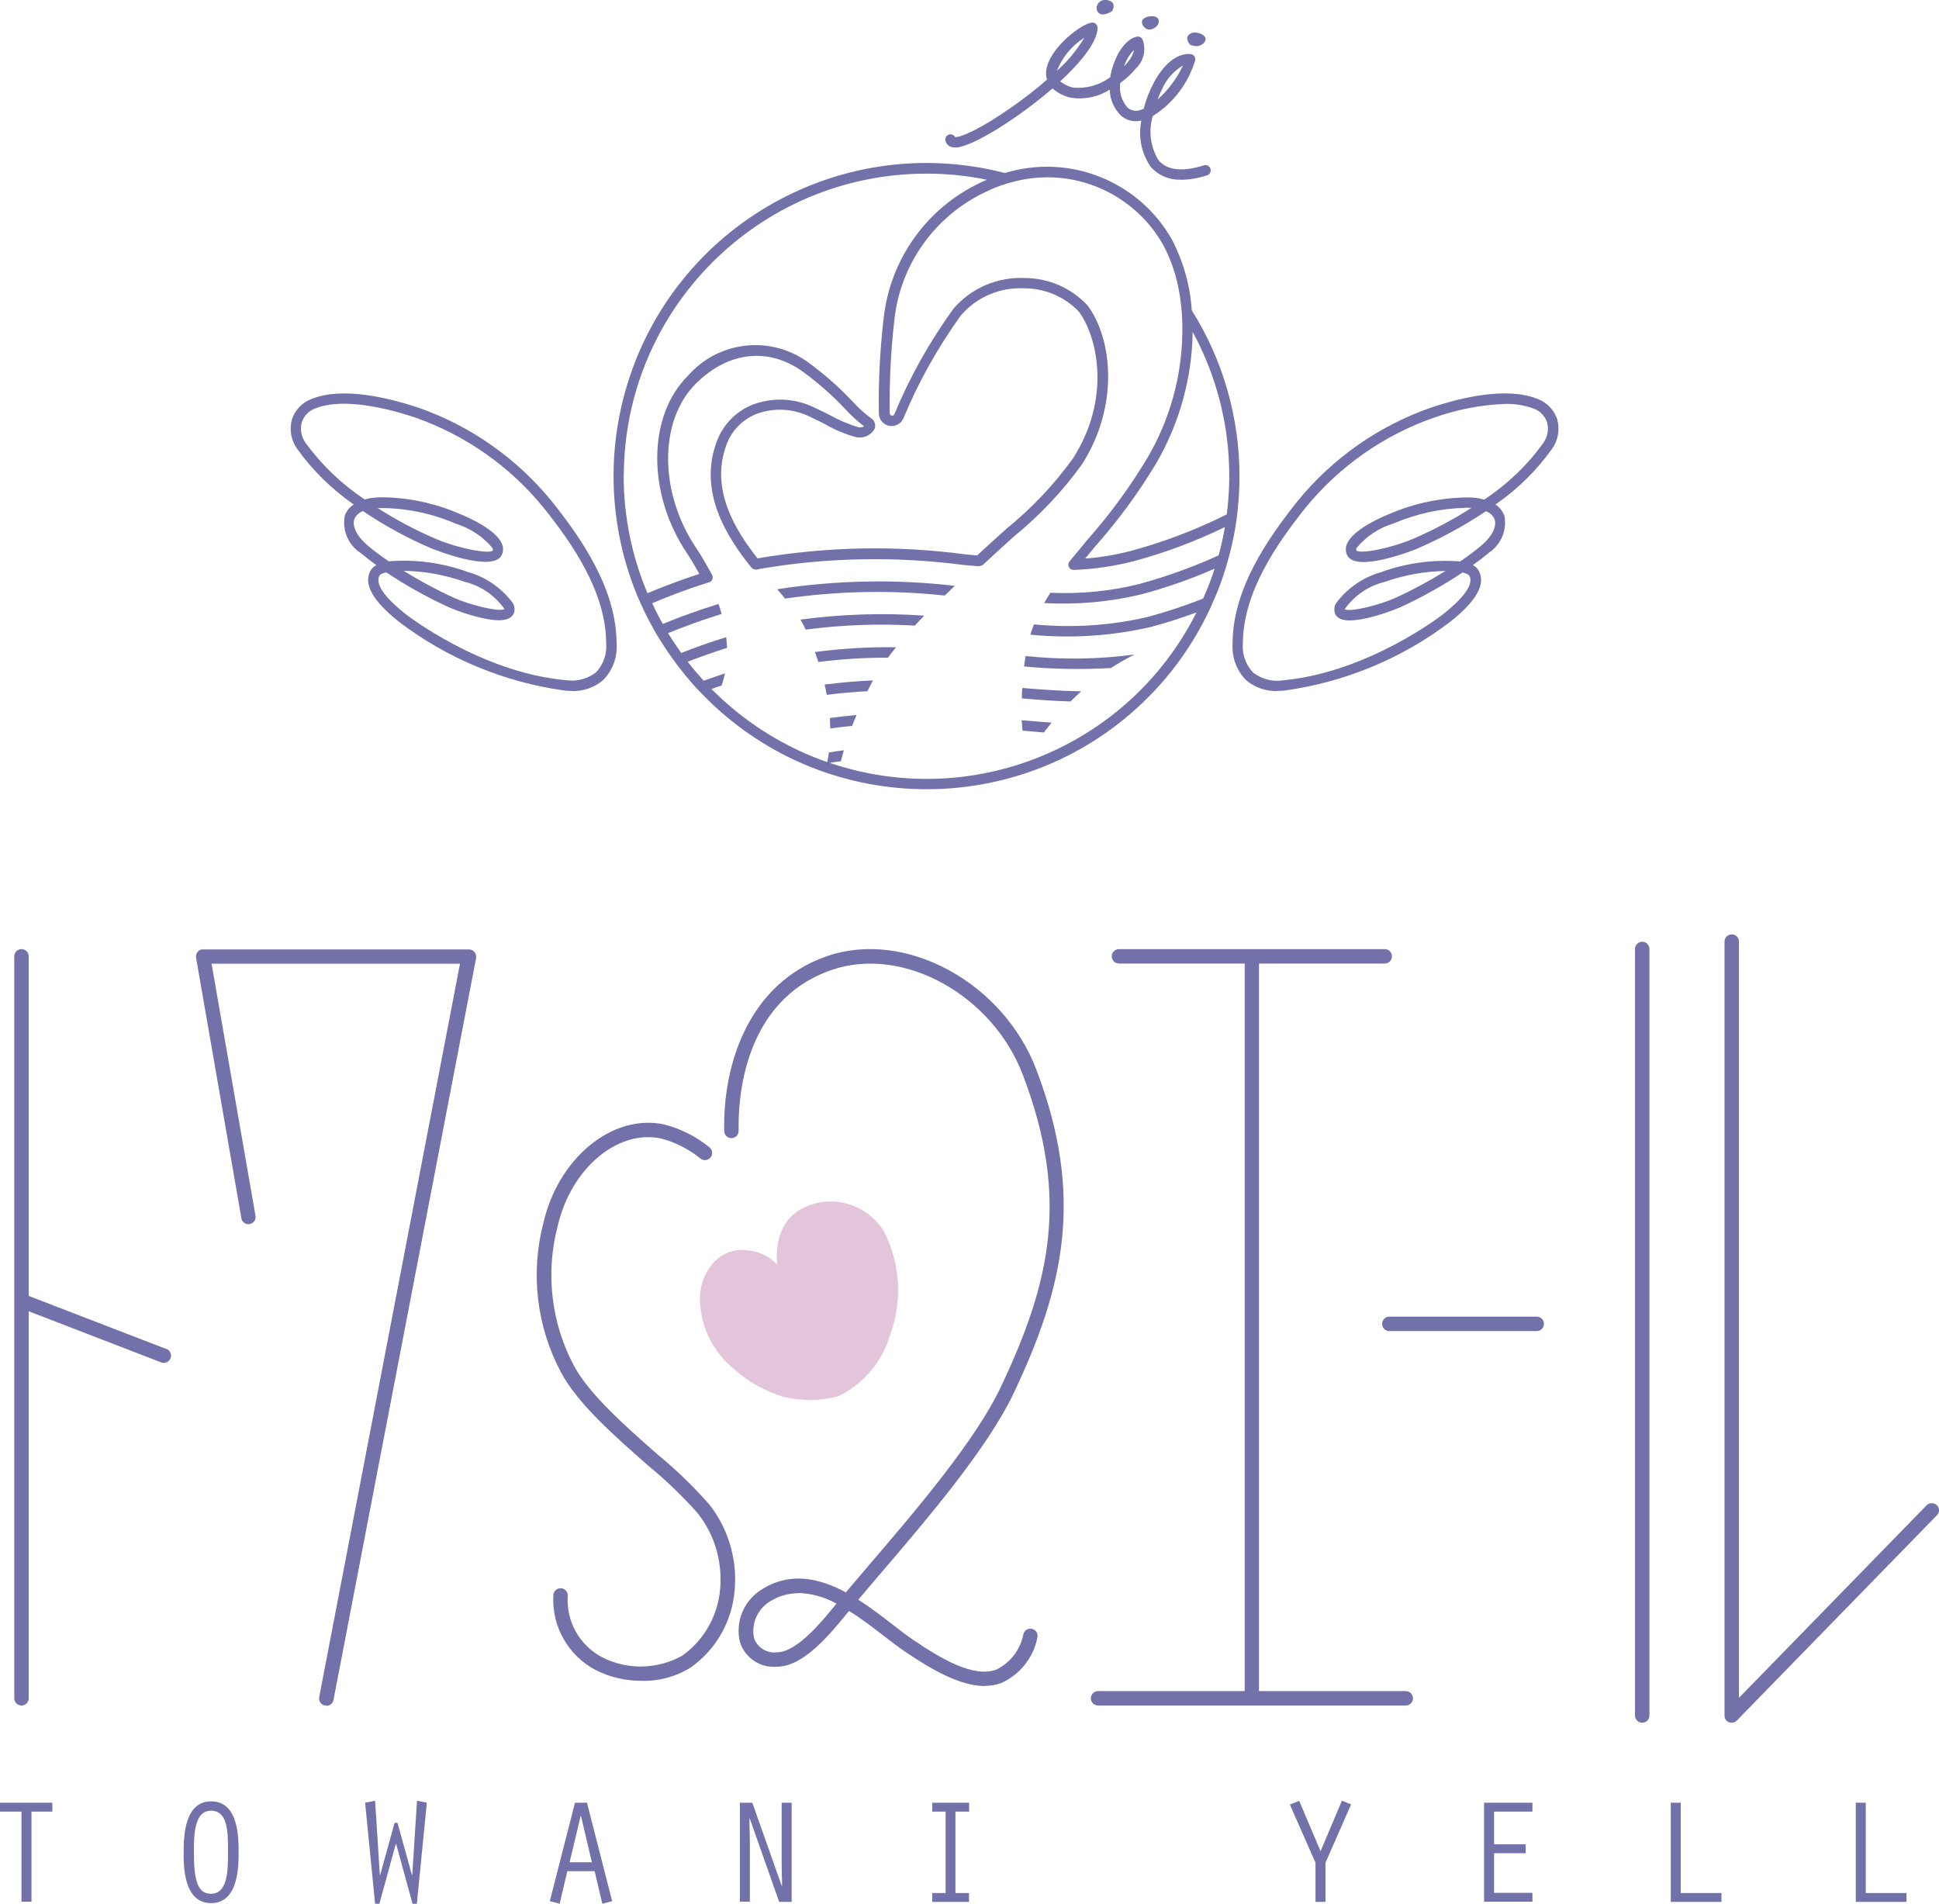
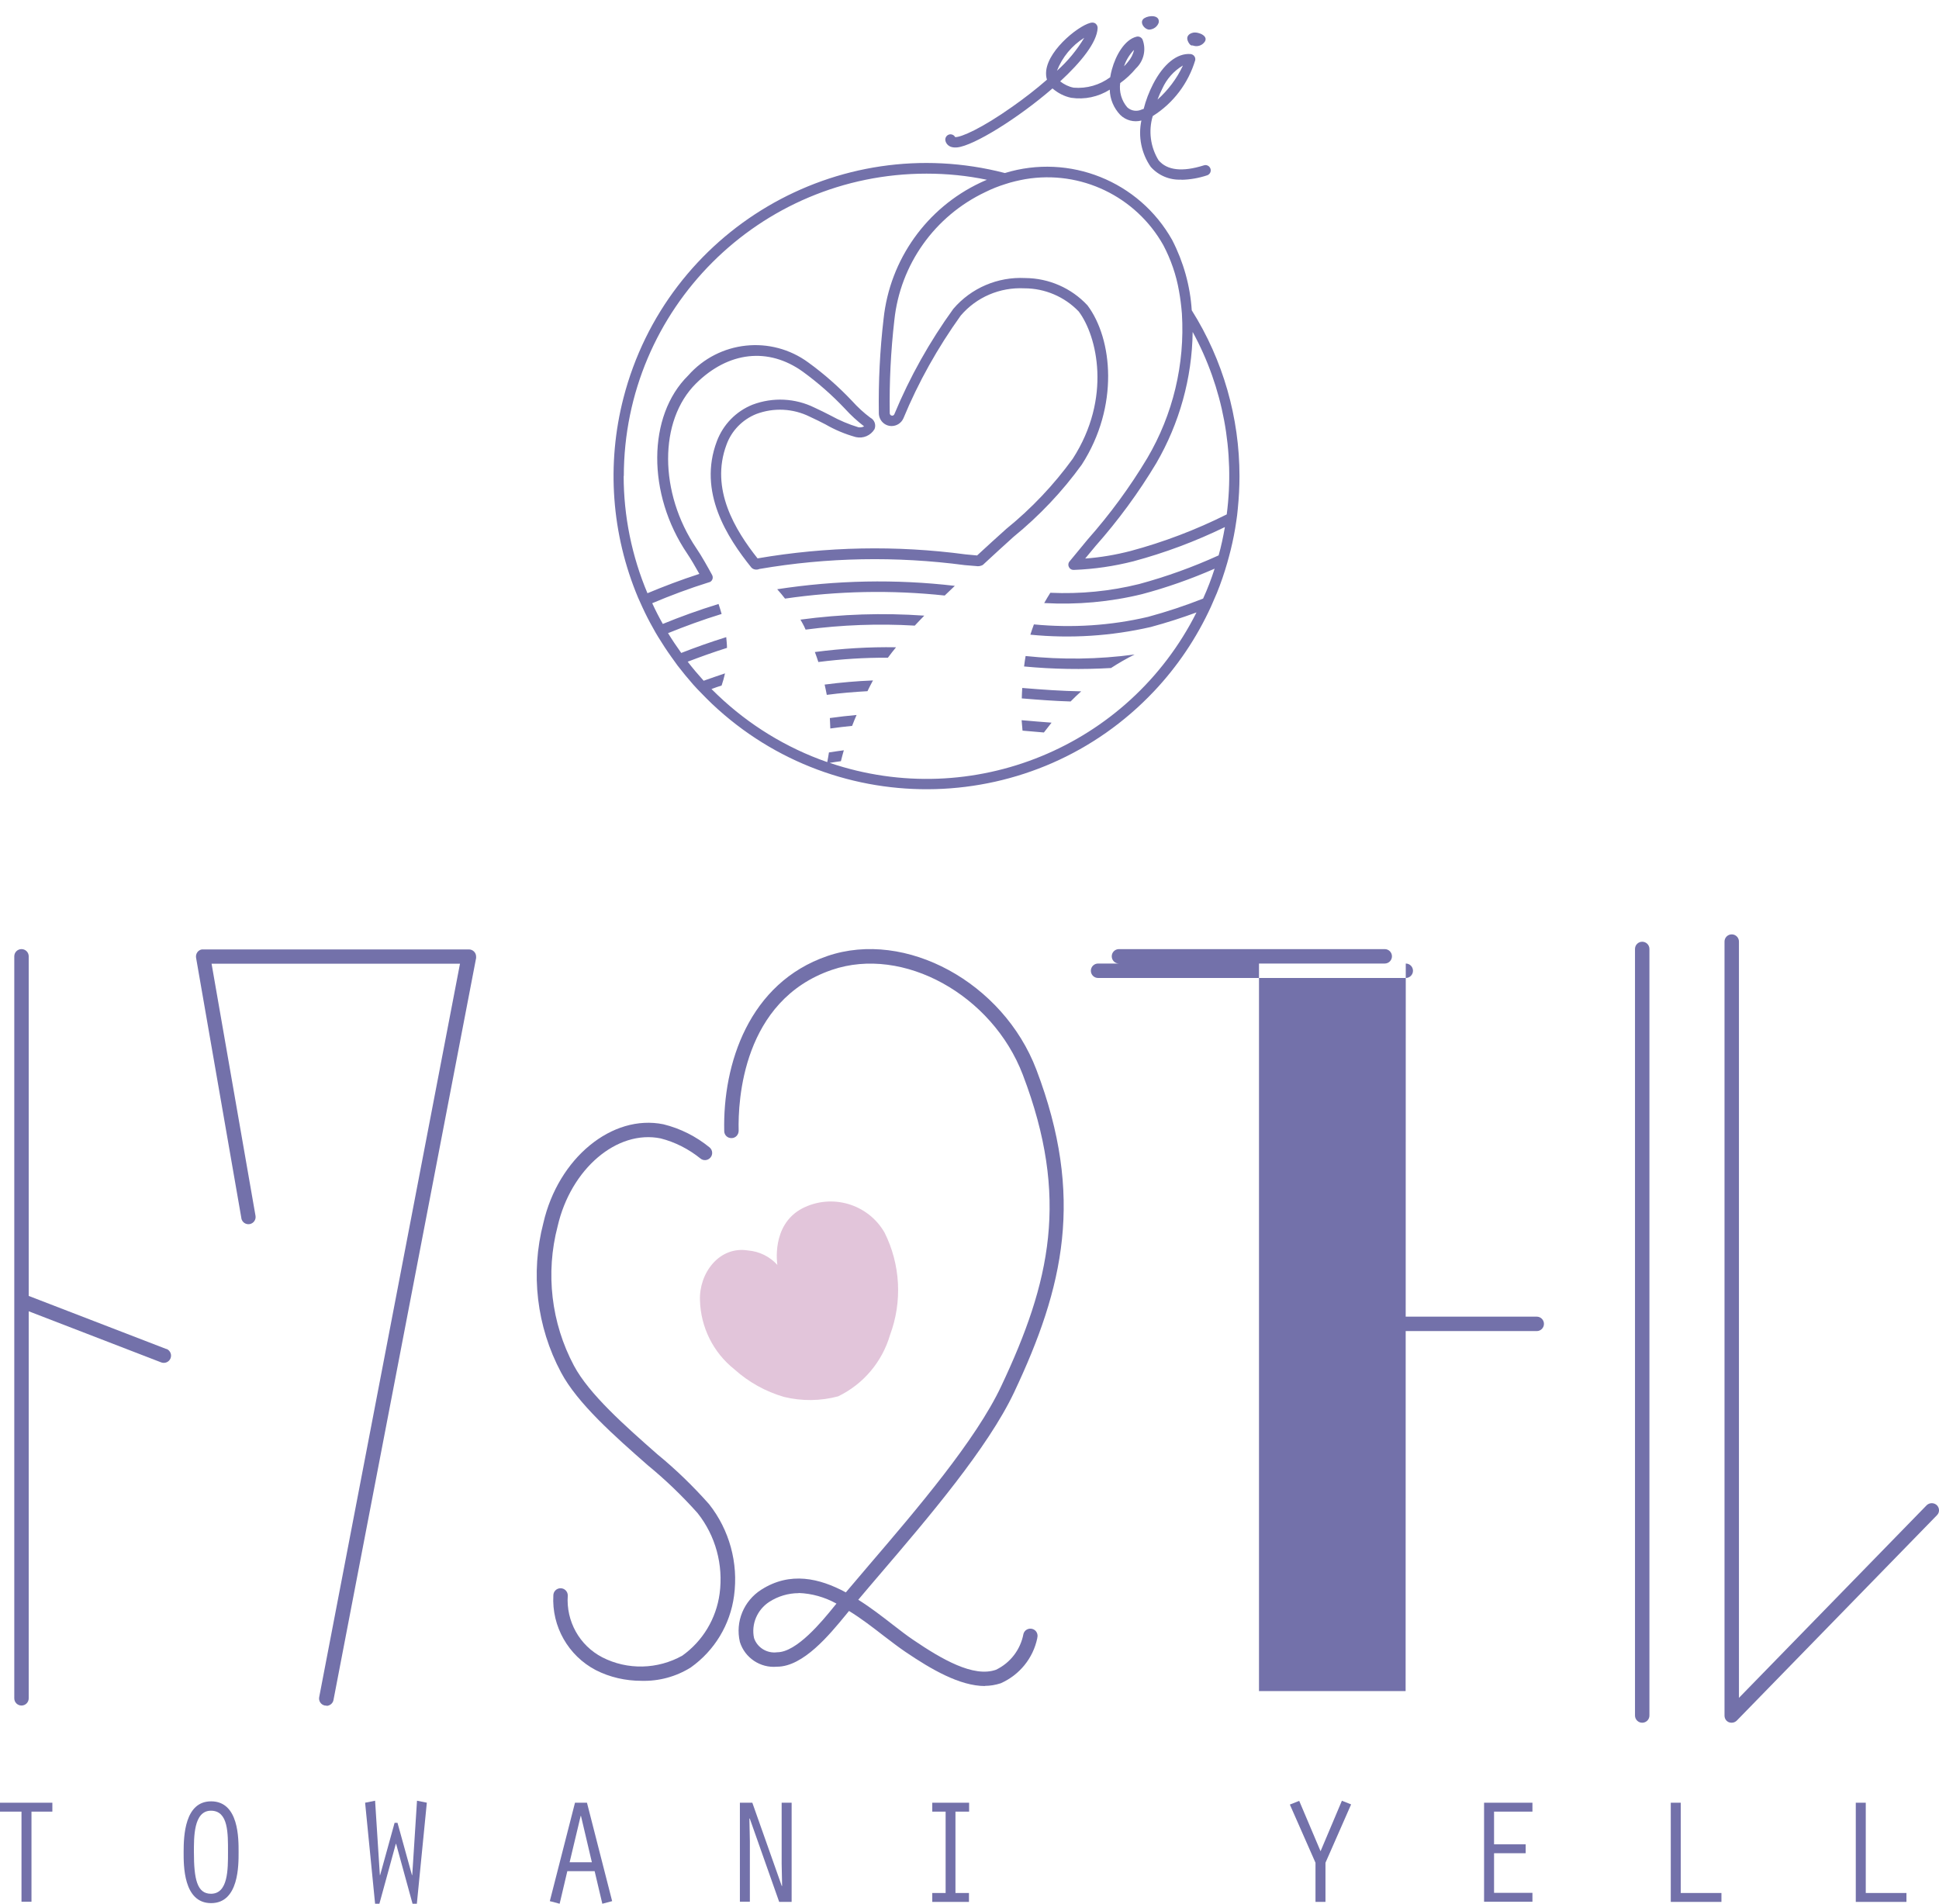
<svg xmlns="http://www.w3.org/2000/svg" id="Layer_2" viewBox="0 0 126.29 124">
  <defs>
    <style>.cls-1{fill:#7371aa;}.cls-2{fill:#e2c5da;}</style>
  </defs>
  <g id="contents">
    <g id="_グループ_8834">
      <path id="_パス_11258" class="cls-1" d="M1.39,118H0v-.58h3.41v.58h-1.36v5.87h-.65v-5.87Z" />
      <path id="_パス_11259" class="cls-1" d="M15.54,120.64c0,.81.03,3.32-1.79,3.32s-1.79-2.49-1.79-3.32c0-1.06.07-3.31,1.79-3.31,1.82,0,1.79,2.46,1.79,3.31ZM12.63,120.64c0,1.74.2,2.71,1.11,2.71,1.12,0,1.11-1.59,1.11-2.71,0-1.22.03-2.7-1.11-2.7s-1.11,1.75-1.11,2.7Z" />
      <path id="_パス_11260" class="cls-1" d="M27.8,117.42l-.65,6.58h-.28l-1.07-3.9h-.02l-1.07,3.9h-.28l-.65-6.58.65-.13.31,4.84h.02l.94-3.4h.19l.94,3.4h.02l.31-4.84.65.13Z" />
      <path id="_パス_11261" class="cls-1" d="M36.95,121.88l-.5,2.12-.64-.17,1.64-6.41h.78l1.64,6.41-.64.17-.5-2.12h-1.76ZM37.84,118.28h-.02l-.72,3.02h1.45l-.71-3.02Z" />
      <path id="_パス_11262" class="cls-1" d="M48.19,117.42h.81l1.92,5.43.02-.02-.03-1.44v-3.97h.65v6.46h-.81l-1.92-5.44-.02.02.03,1.46v3.95h-.65v-6.45Z" />
      <path id="_パス_11263" class="cls-1" d="M61.59,118h-.87v-.58h2.4v.58h-.89v5.3h.88v.58h-2.39v-.58h.87v-5.3Z" />
      <path id="_パス_11264" class="cls-1" d="M87.4,117.29l.6.24-1.67,3.8v2.55h-.65v-2.55l-1.67-3.79.61-.24,1.39,3.28,1.39-3.29Z" />
      <path id="_パス_11265" class="cls-1" d="M96.66,117.42h3.15v.58h-2.5v2.13h2.06v.58h-2.06v2.58h2.5v.58h-3.15v-6.46Z" />
      <path id="_パス_11266" class="cls-1" d="M108.82,117.42h.65v5.88h2.65v.58h-3.3v-6.46Z" />
      <path id="_パス_11267" class="cls-1" d="M120.87,117.42h.65v5.88h2.65v.58h-3.3v-6.46Z" />
      <path id="_パス_11268" class="cls-1" d="M21.25,111.09s-.06,0-.09,0c-.26-.05-.42-.3-.37-.55l9.17-47.77H13.78l2.86,16.41c.05.26-.12.5-.37.55-.26.05-.5-.12-.55-.37,0,0,0-.01,0-.02l-2.95-16.96c-.04-.26.13-.5.38-.54.03,0,.05,0,.08,0h17.31c.26,0,.47.21.47.47,0,.03,0,.06,0,.09l-9.29,48.33c-.04.22-.24.38-.46.38Z" />
      <path id="_パス_11269" class="cls-1" d="M10.84,87.87l-8.97-3.46v-22.12c0-.26-.21-.47-.47-.47-.26,0-.47.21-.47.47h0v48.33c0,.26.21.47.47.47.26,0,.47-.21.47-.47h0v-25.21l8.63,3.33c.05.02.11.03.17.03.26,0,.47-.21.47-.47,0-.19-.12-.37-.3-.44h0Z" />
      <path id="_パス_11270" class="cls-1" d="M100.09,86.7h-9.6c-.26,0-.47-.21-.47-.47s.21-.47.47-.47h9.6c.26,0,.47.21.47.47s-.21.47-.47.47Z" />
-       <path id="_パス_11271" class="cls-1" d="M91.55,110.15h-9.55v-47.39h8.19c.26,0,.47-.21.47-.47s-.21-.47-.47-.47h-17.31c-.26,0-.47.21-.47.47s.21.47.47.47h8.19v47.39h-9.55c-.26,0-.47.21-.47.47s.21.47.47.47h20.04c.26,0,.47-.21.47-.47s-.21-.47-.47-.47h0Z" />
+       <path id="_パス_11271" class="cls-1" d="M91.55,110.15h-9.55v-47.39h8.19c.26,0,.47-.21.47-.47s-.21-.47-.47-.47h-17.31c-.26,0-.47.21-.47.47s.21.47.47.47h8.19h-9.55c-.26,0-.47.21-.47.47s.21.47.47.47h20.04c.26,0,.47-.21.47-.47s-.21-.47-.47-.47h0Z" />
      <path id="_パス_11272" class="cls-1" d="M106.96,112.21c-.26,0-.47-.21-.47-.47h0v-49.93c0-.26.21-.47.47-.47s.47.21.47.47v49.93c0,.26-.21.47-.47.47h0Z" />
      <path id="_パス_11273" class="cls-1" d="M112.79,112.21c-.06,0-.12-.01-.18-.03-.18-.07-.29-.24-.29-.44v-50.41c0-.26.21-.47.47-.47s.47.21.47.47v49.26l12.23-12.55c.19-.18.49-.17.67.01.17.18.18.46,0,.64l-13.04,13.38c-.09.09-.21.14-.34.14Z" />
      <path id="_パス_11274" class="cls-1" d="M41.78,109.48c-1.04,0-2.06-.23-2.98-.7-1.79-.94-2.87-2.84-2.76-4.86,0-.26.21-.47.47-.47s.47.21.47.47c-.12,1.67.76,3.26,2.25,4.03,1.64.84,3.6.79,5.21-.11,1.33-.95,2.21-2.41,2.43-4.04.25-1.87-.26-3.77-1.44-5.25-1-1.12-2.09-2.17-3.25-3.12-2.14-1.88-4.57-4.02-5.64-6.04-1.59-2.98-2-6.46-1.15-9.73.97-4.23,4.48-7.11,7.82-6.43,1.1.27,2.13.79,3.01,1.51.2.17.22.47.05.66-.17.2-.47.22-.66.05-.76-.61-1.64-1.06-2.58-1.3-2.84-.58-5.85,1.98-6.71,5.72-.8,3.05-.42,6.3,1.06,9.08.99,1.86,3.35,3.94,5.43,5.77,1.21.99,2.33,2.08,3.37,3.25,1.33,1.68,1.92,3.84,1.63,5.97-.25,1.88-1.27,3.57-2.82,4.67-.96.6-2.07.9-3.2.87Z" />
      <path id="_パス_11275" class="cls-1" d="M64.16,109.82c-1.65,0-3.51-1.09-5.18-2.22-.43-.29-.91-.66-1.41-1.04-.71-.55-1.47-1.14-2.27-1.63l-.02.02-.22.27c-1.03,1.25-2.74,3.34-4.45,3.34h-.01c-1.08.1-2.09-.58-2.41-1.61-.31-1.32.25-2.68,1.4-3.41,1.87-1.19,3.78-.75,5.5.18.48-.57.99-1.17,1.52-1.79,3.1-3.62,6.95-8.13,8.6-11.64,3.2-6.78,4.46-12.28,1.41-20.28-1.99-5.22-7.8-8.42-12.43-6.84-5.83,1.99-6.13,8.53-6.08,10.48,0,.26-.2.48-.46.48-.26.01-.47-.19-.48-.44,0,0,0-.01,0-.02-.1-4.37,1.61-9.65,6.72-11.4,5.09-1.74,11.45,1.72,13.61,7.4,3.15,8.28,1.78,14.18-1.45,21.02-1.71,3.62-5.6,8.18-8.74,11.85-.49.58-.97,1.13-1.41,1.66.8.5,1.56,1.09,2.23,1.61.48.37.94.73,1.36,1.01,1.84,1.25,3.92,2.46,5.38,1.94.94-.45,1.6-1.32,1.79-2.34.07-.25.33-.39.58-.32.25.07.39.33.32.58,0,0,0,.02,0,.02-.27,1.31-1.16,2.4-2.38,2.94-.34.11-.69.17-1.04.17ZM52.02,103.77c-.68,0-1.35.2-1.92.57-.78.51-1.18,1.44-.99,2.35.21.63.85,1.02,1.51.93h0c1.27,0,2.93-2.02,3.72-3l.14-.17c-.76-.42-1.6-.66-2.46-.69Z" />
      <path id="_パス_11276" class="cls-2" d="M50.63,82.38s-.43-2.59,1.62-3.67c1.92-.99,4.28-.3,5.36,1.57,1.04,2.08,1.17,4.5.36,6.67-.51,1.75-1.74,3.21-3.38,4-1.15.31-2.36.32-3.52.04-1.21-.35-2.32-.97-3.25-1.81-1.37-1.09-2.18-2.73-2.23-4.48-.07-1.75,1.24-3.56,3.14-3.25.72.06,1.4.39,1.89.93Z" />
-       <path id="_パス_11277" class="cls-1" d="M83.21,45.01c-.74.03-1.47-.22-2.04-.7-.63-.63-.95-1.5-.89-2.39,0-3.54,2.27-6.82,4.24-9.29,2.27-2.78,5.26-4.88,8.65-6.07,2.08-.7,4.96-1.36,6.94-.59.62.22,1.1.71,1.31,1.33.19.66.07,1.37-.33,1.93-1.01,1.42-2.26,2.65-3.69,3.63.26.17.47.43.58.72.19.95-.22,1.91-1.03,2.44-.3.26-.65.52-1.02.79.15.08.28.19.37.34.5.88-.12,1.99-1.87,3.37-3.15,2.39-6.86,3.92-10.77,4.46h0c-.15.01-.3.02-.45.02ZM98.02,26.31c-1.58.06-3.15.37-4.64.9-3.26,1.14-6.15,3.17-8.34,5.85-1.9,2.38-4.08,5.53-4.09,8.86-.06.7.19,1.38.67,1.89.56.43,1.27.62,1.97.5h0c5.57-.53,10.36-4.27,10.41-4.31.98-.78,2.07-1.84,1.7-2.5-.05-.08-.2-.15-.44-.21-1.3.86-2.67,1.63-4.09,2.28-.67.28-1.37.51-2.08.68-1.22.28-1.9.2-2.13-.26-.08-.22-.07-.46.04-.67.72-.99,1.76-1.71,2.94-2.05,1.65-.6,3.41-.84,5.16-.7.49-.33.96-.68,1.41-1.06.67-.57,1-1.23.83-1.69-.1-.24-.31-.43-.56-.52-1.42.95-2.92,1.76-4.48,2.44-.04.02-4.03,1.64-4.57.4-.1-.23-.1-.48,0-.71.37-.9,2.08-1.68,2.8-1.97,1.62-.69,3.35-1.05,5.11-1.06.35,0,.7.05,1.03.14,1.5-.99,2.8-2.23,3.85-3.69.28-.39.37-.89.24-1.35-.15-.43-.48-.76-.91-.9-.59-.21-1.21-.31-1.83-.29h0ZM87.58,39.68c.36.22,2.35-.3,3.31-.74,1.12-.51,2.21-1.1,3.26-1.75-1.36.02-2.71.27-3.99.72-1.05.26-1.96.89-2.58,1.77h0ZM95.41,33.08c-1.59.04-3.16.38-4.63,1.01-.95.28-1.79.84-2.42,1.6-.03.05-.03.12-.01.17.24.22,2.11-.1,3.68-.76,1.32-.57,2.59-1.24,3.81-2.02-.07,0-.14,0-.22-.01s-.14,0-.21,0h0Z" />
-       <path id="_パス_11278" class="cls-1" d="M37.23,45c-.14,0-.29,0-.45-.02h0c-3.91-.54-7.62-2.07-10.77-4.46-1.75-1.39-2.36-2.49-1.87-3.37.09-.14.22-.26.37-.34-.37-.27-.72-.54-1.02-.79-.81-.52-1.22-1.49-1.03-2.44.11-.3.31-.55.58-.72-1.43-.99-2.68-2.22-3.69-3.63-.4-.56-.52-1.27-.33-1.93.21-.62.69-1.11,1.31-1.33,1.98-.77,4.86-.1,6.94.59,3.39,1.19,6.38,3.29,8.65,6.07,1.97,2.46,4.23,5.74,4.24,9.29.06.89-.26,1.76-.89,2.39-.57.48-1.3.73-2.04.7ZM36.84,44.3c.7.11,1.41-.07,1.97-.5.48-.5.73-1.19.67-1.89,0-3.33-2.19-6.49-4.09-8.86-2.19-2.68-5.07-4.7-8.34-5.85-1.61-.54-4.6-1.34-6.48-.61-.43.14-.76.48-.91.9-.13.46-.04.96.24,1.35,1.05,1.45,2.36,2.7,3.85,3.69.34-.09.68-.13,1.03-.14,1.76,0,3.5.37,5.11,1.06.72.29,2.43,1.07,2.8,1.97.1.23.1.48,0,.71-.54,1.24-4.53-.39-4.57-.4-1.57-.67-3.07-1.49-4.48-2.44-.25.09-.45.27-.56.52-.16.46.17,1.12.83,1.69.45.38.92.73,1.41,1.06,1.75-.14,3.51.1,5.16.7,1.18.33,2.22,1.06,2.94,2.05.1.2.12.43.05.64-.24.49-.92.57-2.14.29-.71-.17-1.41-.39-2.08-.68-1.42-.65-2.79-1.41-4.09-2.28-.24.05-.4.13-.44.21-.37.67.72,1.73,1.69,2.5.05.04,4.84,3.79,10.41,4.31h0ZM26.29,37.18c1.05.65,2.14,1.24,3.26,1.75.96.44,2.95.96,3.31.74-.62-.88-1.53-1.51-2.58-1.77-1.28-.45-2.63-.7-3.99-.72ZM24.6,33.09c1.21.78,2.48,1.45,3.81,2.02,1.58.66,3.45.98,3.69.75.01-.05,0-.11-.02-.16-.63-.76-1.48-1.31-2.42-1.6-1.53-.66-3.17-1-4.84-1.01-.08,0-.15,0-.22,0Z" />
      <path id="_パス_11279" class="cls-1" d="M76.95,11.7c-.76.04-1.49-.26-2-.83-.61-.88-.83-1.97-.61-3.02-.49.13-1.02-.01-1.38-.37-.42-.44-.67-1.03-.68-1.64-.75.47-1.63.66-2.51.53-.45-.09-.87-.31-1.22-.61-2.25,1.95-5.13,3.73-6.2,3.84-.6.06-.74-.3-.77-.42-.05-.18.06-.37.24-.42.15-.04.32.03.39.17.38.02,1.72-.56,3.74-1.99.78-.55,1.53-1.13,2.24-1.75-.06-.19-.07-.38-.05-.58.16-1.46,2.33-3.11,3-3.14.1,0,.19.03.25.1.07.07.1.16.1.26-.04.92-1.07,2.21-2.44,3.47.26.2.56.35.88.41.85.07,1.69-.17,2.38-.68.03-.17.06-.35.11-.51.25-.92.83-1.94,1.6-2.13.15-.04.31.03.39.17.26.66.09,1.41-.43,1.9-.3.36-.64.68-1.02.95-.08.57.09,1.15.46,1.58.26.24.63.29.95.14.04-.01.08-.03.12-.04.14-.56.35-1.1.61-1.61.68-1.32,1.57-2.03,2.44-1.96.19.02.33.18.31.37,0,0,0,.01,0,.02-.45,1.51-1.43,2.81-2.77,3.65-.29.97-.15,2.02.38,2.88.56.66,1.55.77,2.95.33.18-.06.37.04.43.22s-.04.37-.22.43c-.54.18-1.11.28-1.67.29ZM77.04,4.27c-.59.35-1.06.88-1.34,1.51-.12.23-.22.47-.31.71.69-.62,1.26-1.37,1.65-2.21ZM70.62,2.46c-.81.51-1.43,1.26-1.78,2.15.7-.62,1.3-1.35,1.78-2.15h0ZM73.86,3.25c-.29.3-.52.67-.65,1.07.09-.09.17-.18.25-.28.2-.23.34-.5.4-.79h0Z" />
-       <path id="_パス_11280" class="cls-1" d="M71.87.94c-.22.02-.42-.13-.44-.35-.03-.3.18-.56.48-.59.05,0,.11,0,.16,0,.25.03.49.16.46.43,0,.12-.05.23-.13.32-.16.1-.34.16-.52.19Z" />
      <path id="_パス_11281" class="cls-1" d="M74.84,1.93c-.34-.03-.67-.53-.3-.75.3-.19,1.01-.22.93.29-.09.27-.34.45-.63.46Z" />
      <path id="_パス_11282" class="cls-1" d="M77.67,2.96c-.14.04-.27-.19-.31-.3-.11-.28.07-.47.34-.53.36-.08,1.11.24.71.66-.18.2-.47.27-.73.17Z" />
      <path id="_パス_11283" class="cls-1" d="M77.62,20.21c-.1-1.59-.54-3.15-1.27-4.57-2.15-3.84-6.69-5.66-10.9-4.37-10.9-2.82-22.02,3.73-24.84,14.64-1.12,4.33-.78,8.9.95,13.02.09.21.18.41.28.62.21.46.44.91.69,1.35.11.2.22.4.34.59.27.44.55.87.85,1.29.14.19.27.38.41.57.33.43.67.84,1.02,1.24.16.18.33.36.5.53.24.25.48.49.73.73,8.17,7.72,21.06,7.35,28.78-.82,1.53-1.62,2.78-3.48,3.71-5.51.13-.3.26-.6.39-.9.26-.64.48-1.29.67-1.95.08-.29.16-.57.23-.86.15-.61.27-1.22.36-1.85.04-.27.08-.55.1-.82.07-.7.11-1.41.11-2.12,0-3.82-1.07-7.57-3.11-10.81ZM40.63,31.02c0-10.89,8.83-19.71,19.72-19.71,1.32,0,2.64.13,3.93.4-.14.06-.29.12-.43.19-3.5,1.65-5.89,5.01-6.3,8.86-.24,2.04-.34,4.1-.31,6.15,0,.46.37.84.83.84.33,0,.63-.19.77-.5.98-2.37,2.24-4.61,3.73-6.69,1.03-1.21,2.56-1.86,4.15-1.78,1.34,0,2.62.55,3.54,1.51,1.2,1.6,2.16,5.63-.39,9.59-1.24,1.71-2.69,3.24-4.33,4.57-.59.53-1.22,1.1-1.9,1.73l-.75-.07c-4.5-.6-9.07-.51-13.55.26-1.44-1.82-3.11-4.51-2.02-7.41.33-.91,1.04-1.63,1.93-1.99,1.14-.43,2.4-.37,3.49.17.37.17.71.34,1.02.5.62.36,1.29.64,1.98.83.48.11.97-.1,1.22-.52.11-.28,0-.6-.27-.74-.43-.32-.83-.69-1.19-1.09-.87-.92-1.82-1.76-2.84-2.5-2.44-1.8-5.84-1.43-7.84.84-2.66,2.62-2.69,7.72-.06,11.6.21.31.53.85.79,1.32-1.2.39-2.33.82-3.38,1.26-1.02-2.42-1.55-5.02-1.55-7.65ZM79.36,36.18c-1.67.76-3.39,1.38-5.16,1.86-1.89.47-3.84.66-5.79.57-.14.22-.27.44-.4.67,2.14.12,4.29-.07,6.37-.58,1.62-.43,3.2-.99,4.73-1.66-.21.66-.46,1.31-.75,1.95-1.17.46-2.37.86-3.59,1.19-2.43.57-4.94.73-7.43.49-.08.22-.16.44-.23.67,2.62.26,5.27.09,7.84-.5,1.04-.28,2.03-.6,2.98-.95-4.41,8.77-14.6,12.95-23.89,9.8.24-.04.49-.08.73-.11.06-.24.12-.48.19-.71-.32.04-.64.09-.97.14-.03.21-.07.42-.11.63-2.67-.93-5.11-2.43-7.15-4.38-.13-.13-.26-.25-.39-.38.22-.08.43-.16.66-.23.09-.26.16-.52.22-.79-.48.16-.94.32-1.39.48-.36-.4-.71-.81-1.04-1.24.81-.31,1.67-.62,2.56-.9,0-.23-.03-.46-.05-.7-1.03.32-2.01.67-2.93,1.03-.3-.42-.59-.85-.86-1.29,1.09-.44,2.25-.87,3.49-1.25-.06-.22-.13-.43-.2-.65-1.3.4-2.51.84-3.63,1.3-.25-.44-.48-.89-.69-1.35,1.16-.49,2.4-.96,3.75-1.38h0s0,0,.01,0c.17-.09.23-.29.14-.46-.24-.44-.7-1.27-1.02-1.73-2.45-3.62-2.46-8.33-.03-10.74,2.11-2.09,4.72-2.38,6.96-.77.99.72,1.91,1.53,2.75,2.42.38.42.8.8,1.24,1.14-.11.06-.24.08-.37.06-.63-.19-1.24-.45-1.82-.77-.32-.16-.66-.34-1.04-.51-1.26-.62-2.72-.69-4.04-.19-1.07.43-1.91,1.29-2.32,2.38-1.25,3.31.68,6.28,2.25,8.23.09.1.23.14.36.13.05,0,.11-.02.16-.04,4.42-.76,8.93-.84,13.38-.25l.73.06c.15.03.31,0,.44-.07.72-.67,1.38-1.27,2-1.83,1.68-1.37,3.18-2.95,4.45-4.71,2.44-3.79,2.01-8.18.37-10.37-1.05-1.13-2.52-1.77-4.06-1.78-1.79-.09-3.52.65-4.68,2.01-1.54,2.13-2.83,4.43-3.84,6.86-.03.07-.1.11-.17.09-.05-.01-.13-.04-.13-.18-.03-2.01.07-4.03.3-6.03.38-3.63,2.63-6.79,5.93-8.35.42-.21.85-.38,1.3-.52.42-.14.86-.24,1.3-.32,3.61-.61,7.2,1.12,8.99,4.3.49.93.84,1.94,1.02,2.98.09.49.15.99.19,1.48.2,3.29-.58,6.56-2.25,9.4-1.13,1.89-2.43,3.66-3.89,5.31-.36.44-.75.91-1.18,1.43-.09.11-.1.26-.03.38.02.04.05.07.08.1.05.04.11.06.17.07.03,0,.06,0,.09,0,1.3-.05,2.59-.24,3.85-.56,2.05-.55,4.05-1.3,5.96-2.23-.11.63-.24,1.25-.41,1.85h0ZM50.62,38.38c.18.2.35.4.51.61,3.44-.5,6.94-.57,10.4-.2.22-.21.44-.42.66-.63-3.85-.45-7.74-.37-11.57.22h0ZM52.14,40.37c.08.14.16.28.23.42.03.07.07.15.1.22,2.36-.31,4.74-.4,7.11-.26.2-.21.4-.43.62-.65-2.69-.19-5.4-.1-8.07.26h0ZM72.38,43.5c.49-.32,1-.61,1.52-.87-2.36.32-4.74.35-7.1.1-.04.22-.07.44-.1.68,1.89.18,3.79.21,5.68.1h0ZM53.07,42.46c.08.22.16.43.23.66,1.5-.19,3.01-.29,4.53-.28.17-.23.34-.45.53-.68-1.77-.03-3.53.08-5.29.31h0ZM53.85,45.26c.9-.12,1.78-.19,2.65-.24.1-.21.2-.41.31-.61.02-.03.03-.06.05-.09-1.03.04-2.08.13-3.15.27.05.23.1.45.14.67h0ZM66.55,45.49c1.08.09,2.13.17,3.18.2.23-.23.45-.45.69-.66-1.25-.02-2.52-.11-3.84-.22-.01.25-.03.47-.03.69h0ZM54.08,47.45c.48-.07.95-.12,1.42-.17.09-.24.19-.48.29-.71-.57.05-1.15.12-1.74.2.01.23.02.45.03.68h0ZM66.6,47.59c.47.04.93.08,1.39.12.17-.22.34-.44.5-.64-.64-.05-1.3-.1-1.95-.16.02.27.04.5.06.69h0ZM79.89,33.51c-2,1-4.1,1.8-6.26,2.38-.97.25-1.96.42-2.95.49l.67-.81c1.48-1.67,2.81-3.48,3.96-5.4,1.51-2.6,2.33-5.54,2.37-8.55,1.98,3.63,2.75,7.79,2.22,11.88h0Z" />
    </g>
  </g>
</svg>